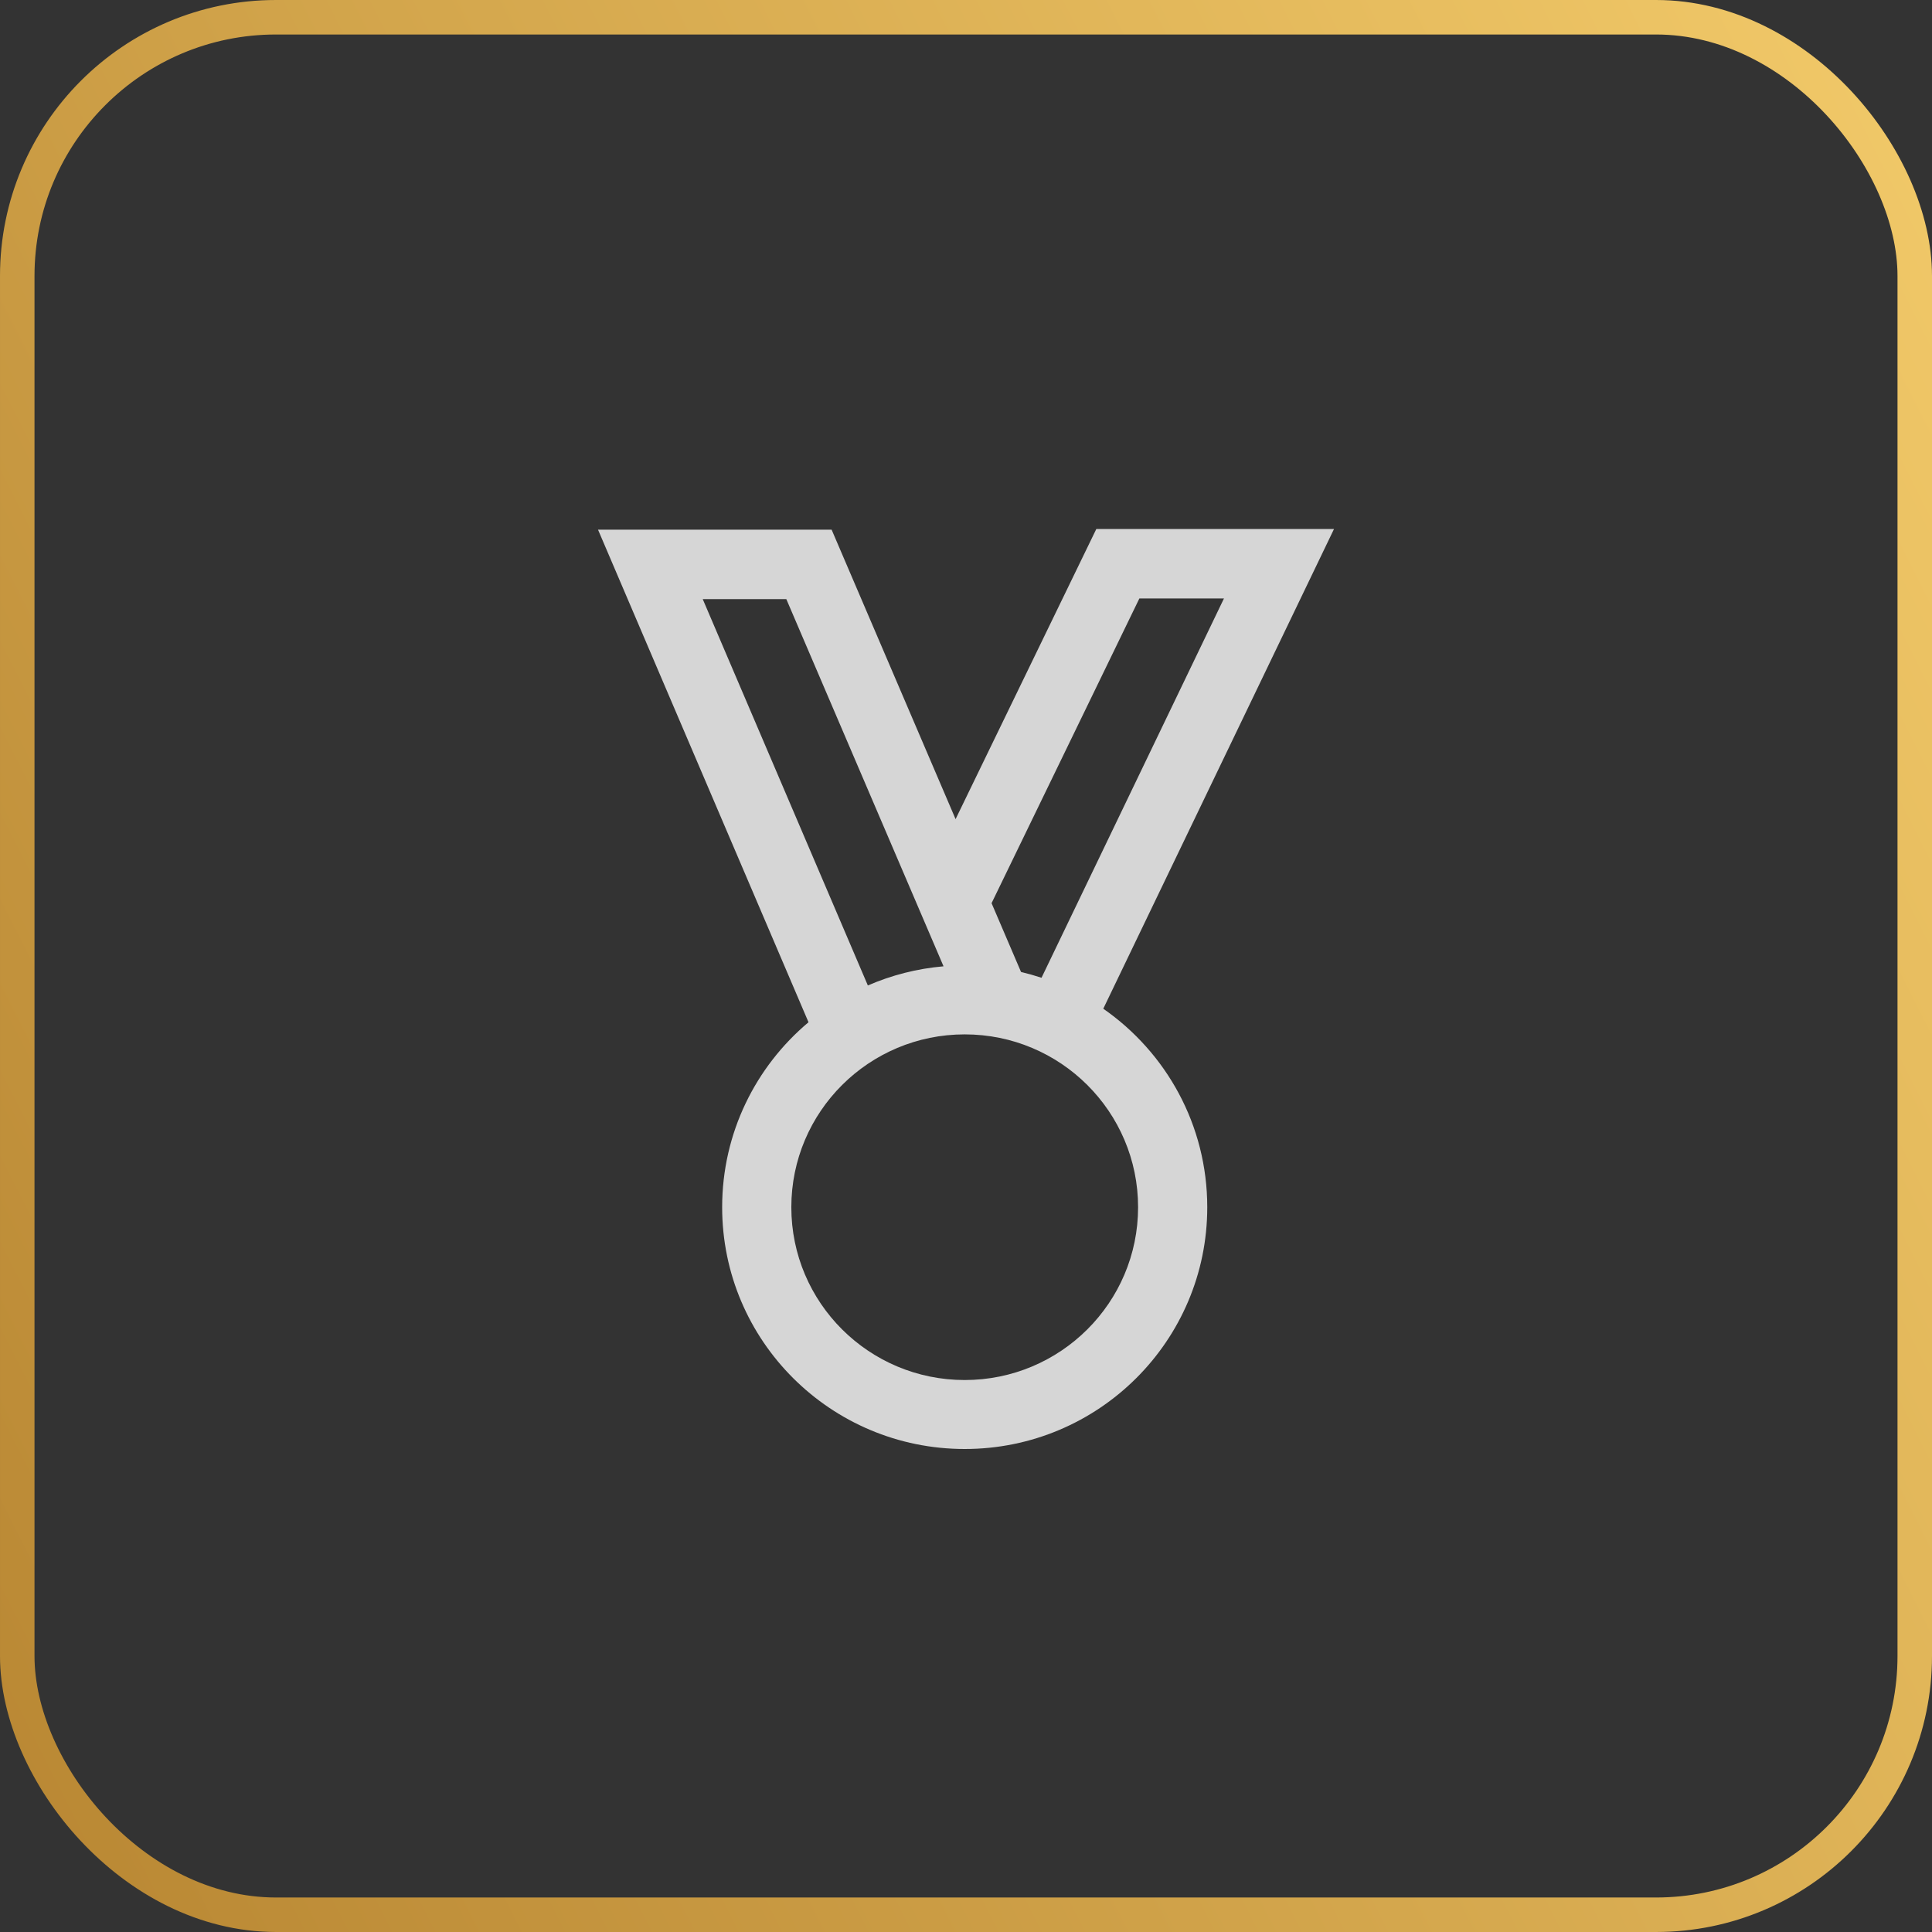
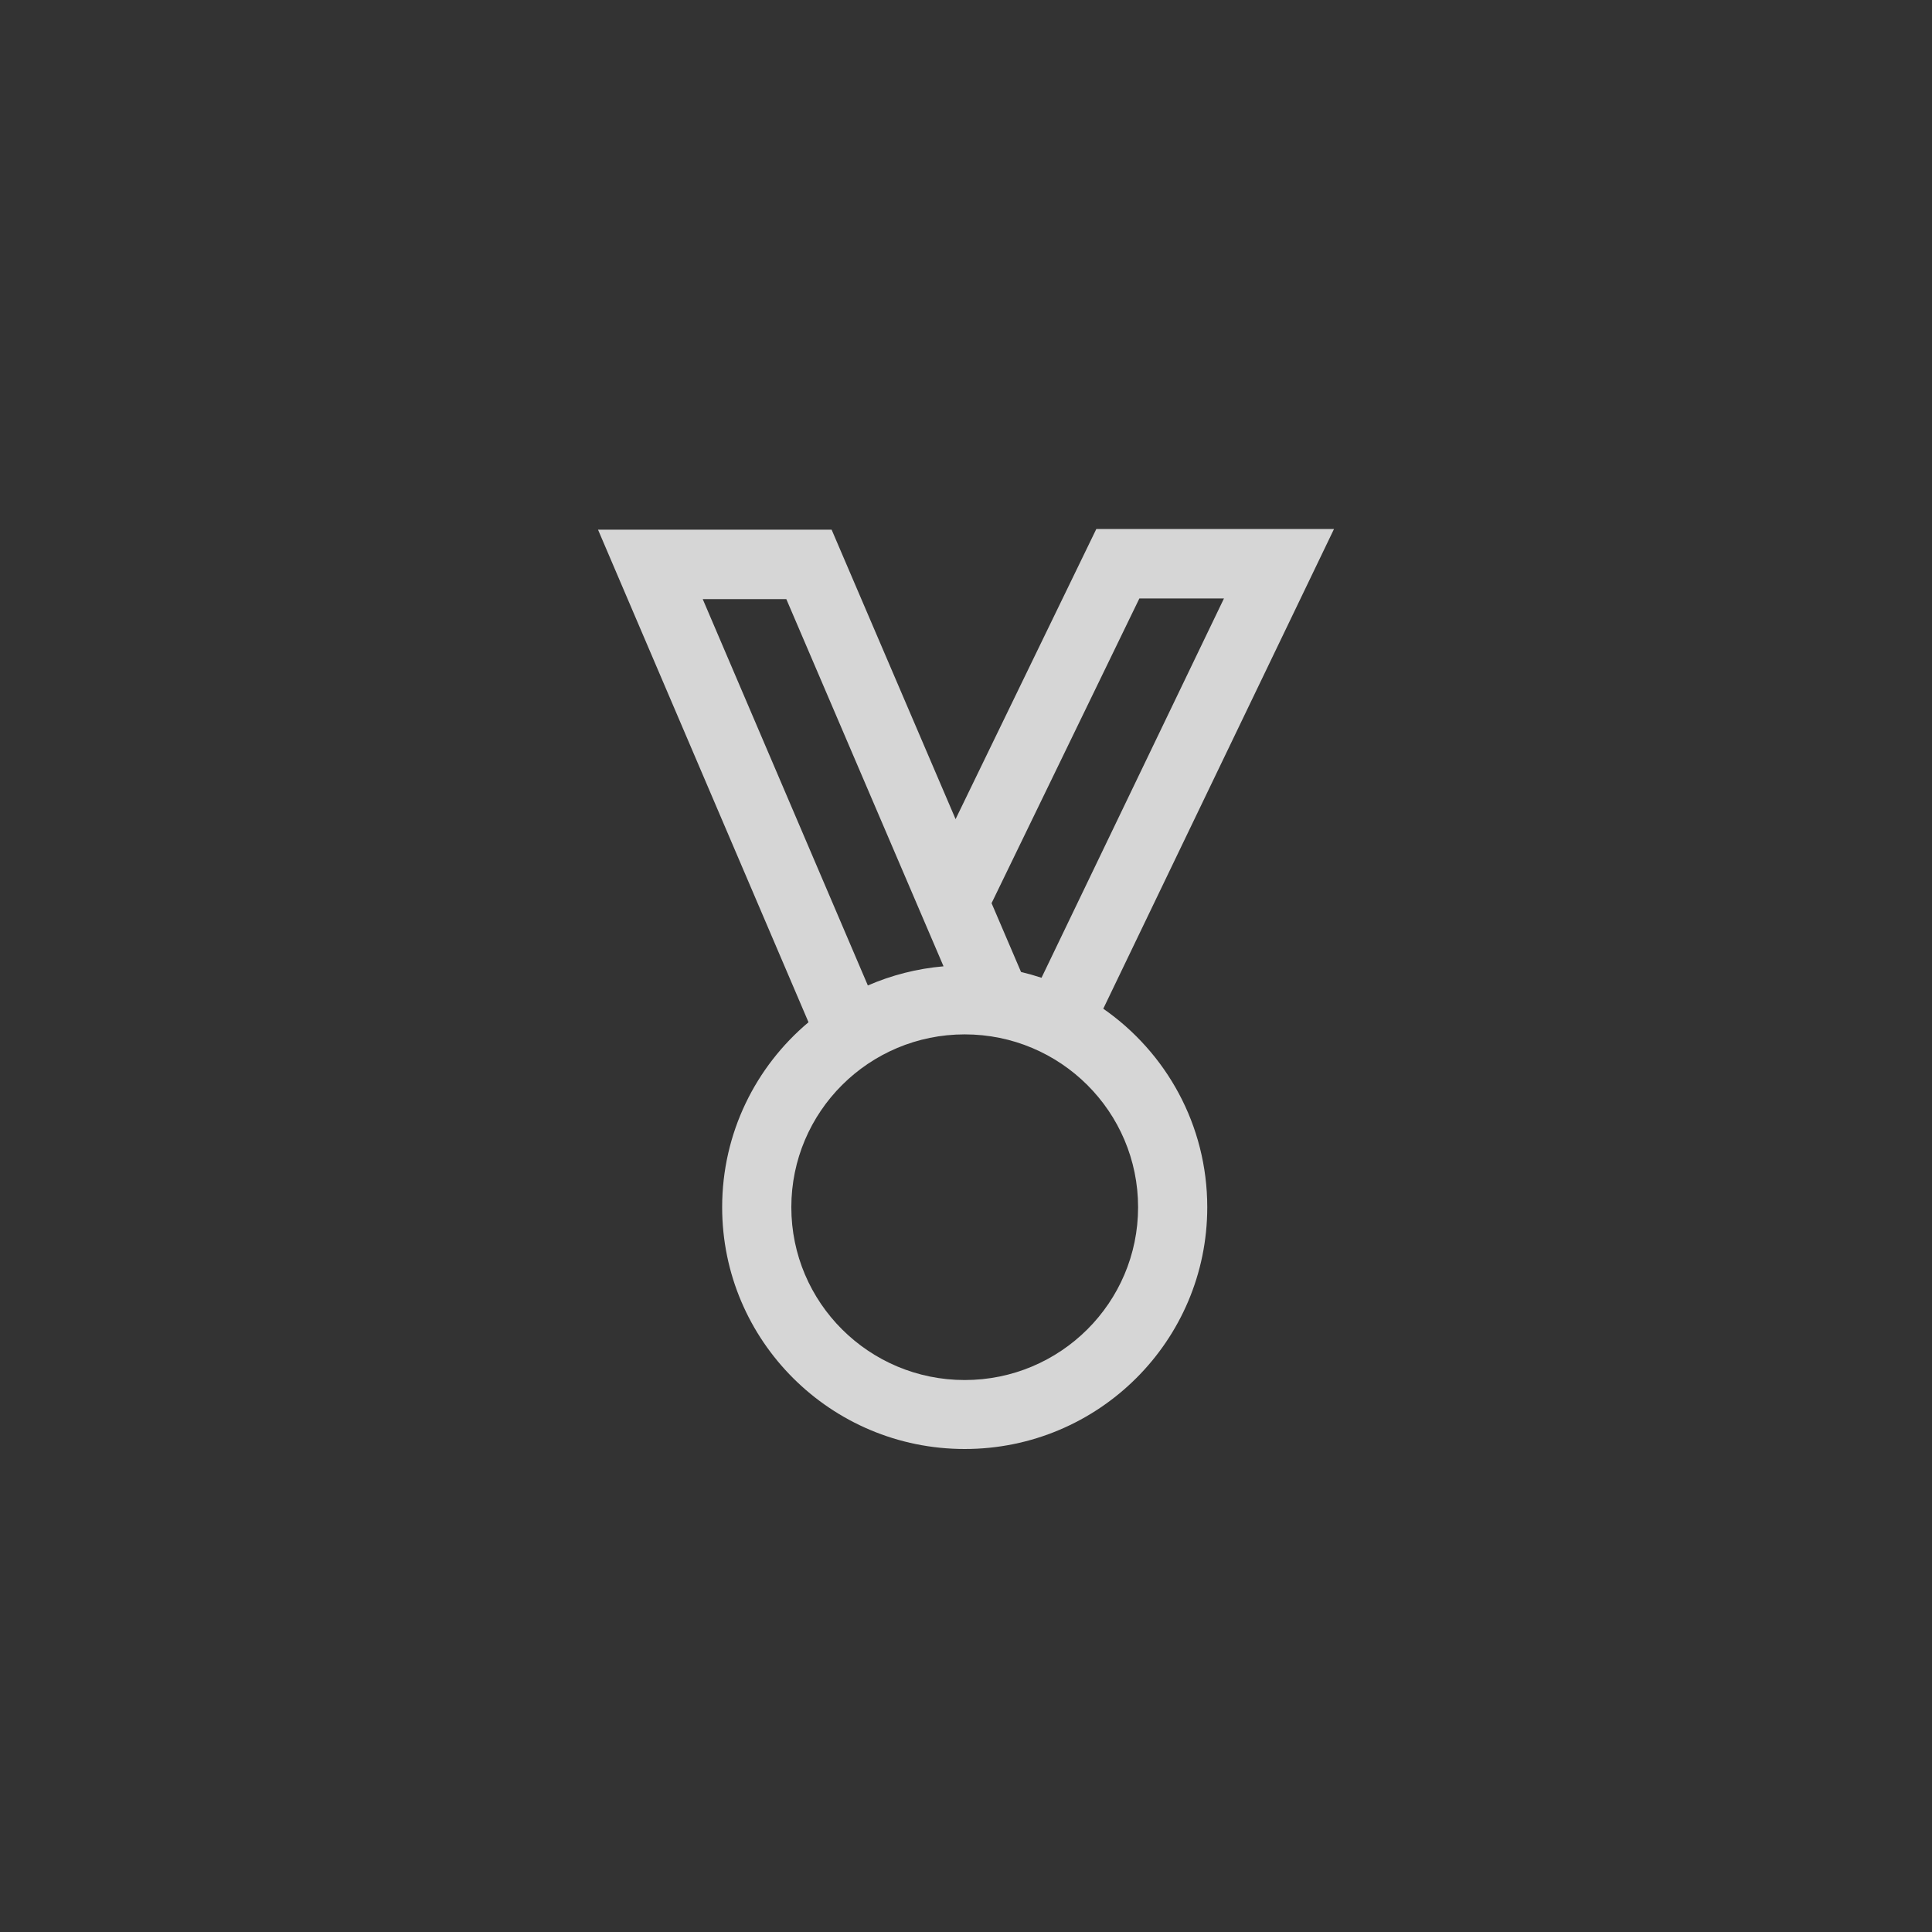
<svg xmlns="http://www.w3.org/2000/svg" width="56" height="56" viewBox="0 0 56 56" fill="none">
  <rect x="0" y="0" width="56" height="56" fill="#333333" stroke="none" />
-   <rect x="0.5" y="0.5" width="55" height="55" rx="7.5" stroke="url(#paint0_linear_2002_6177)" />
  <path fill-rule="evenodd" clip-rule="evenodd" d="M31.979 29.238L38.667 15.333L31.777 15.334L27.698 23.743L24.105 15.353L17.334 15.353L23.435 29.63C21.905 30.915 20.932 32.84 20.932 34.992C20.932 38.862 24.08 42 27.963 42C31.846 42 34.993 38.862 34.993 34.992C34.993 32.609 33.801 30.504 31.979 29.238ZM30.189 28.341L35.477 17.347L33.025 17.347L28.741 26.179L29.595 28.173C29.796 28.221 29.994 28.277 30.189 28.341ZM22.792 17.366L27.349 28.009C26.575 28.076 25.837 28.268 25.155 28.564L20.369 17.366H22.792ZM27.963 40.001C30.738 40.001 32.988 37.758 32.988 34.992C32.988 32.225 30.738 29.982 27.963 29.982C25.187 29.982 22.937 32.225 22.937 34.992C22.937 37.758 25.187 40.001 27.963 40.001Z" fill="white" fill-opacity="0.8" />
  <defs>
    <linearGradient id="paint0_linear_2002_6177" x1="70.195" y1="4.653" x2="-22.854" y2="51.634" gradientUnits="userSpaceOnUse">
      <stop stop-color="#FAD371" />
      <stop offset="1" stop-color="#AA7625" />
    </linearGradient>
  </defs>
</svg>